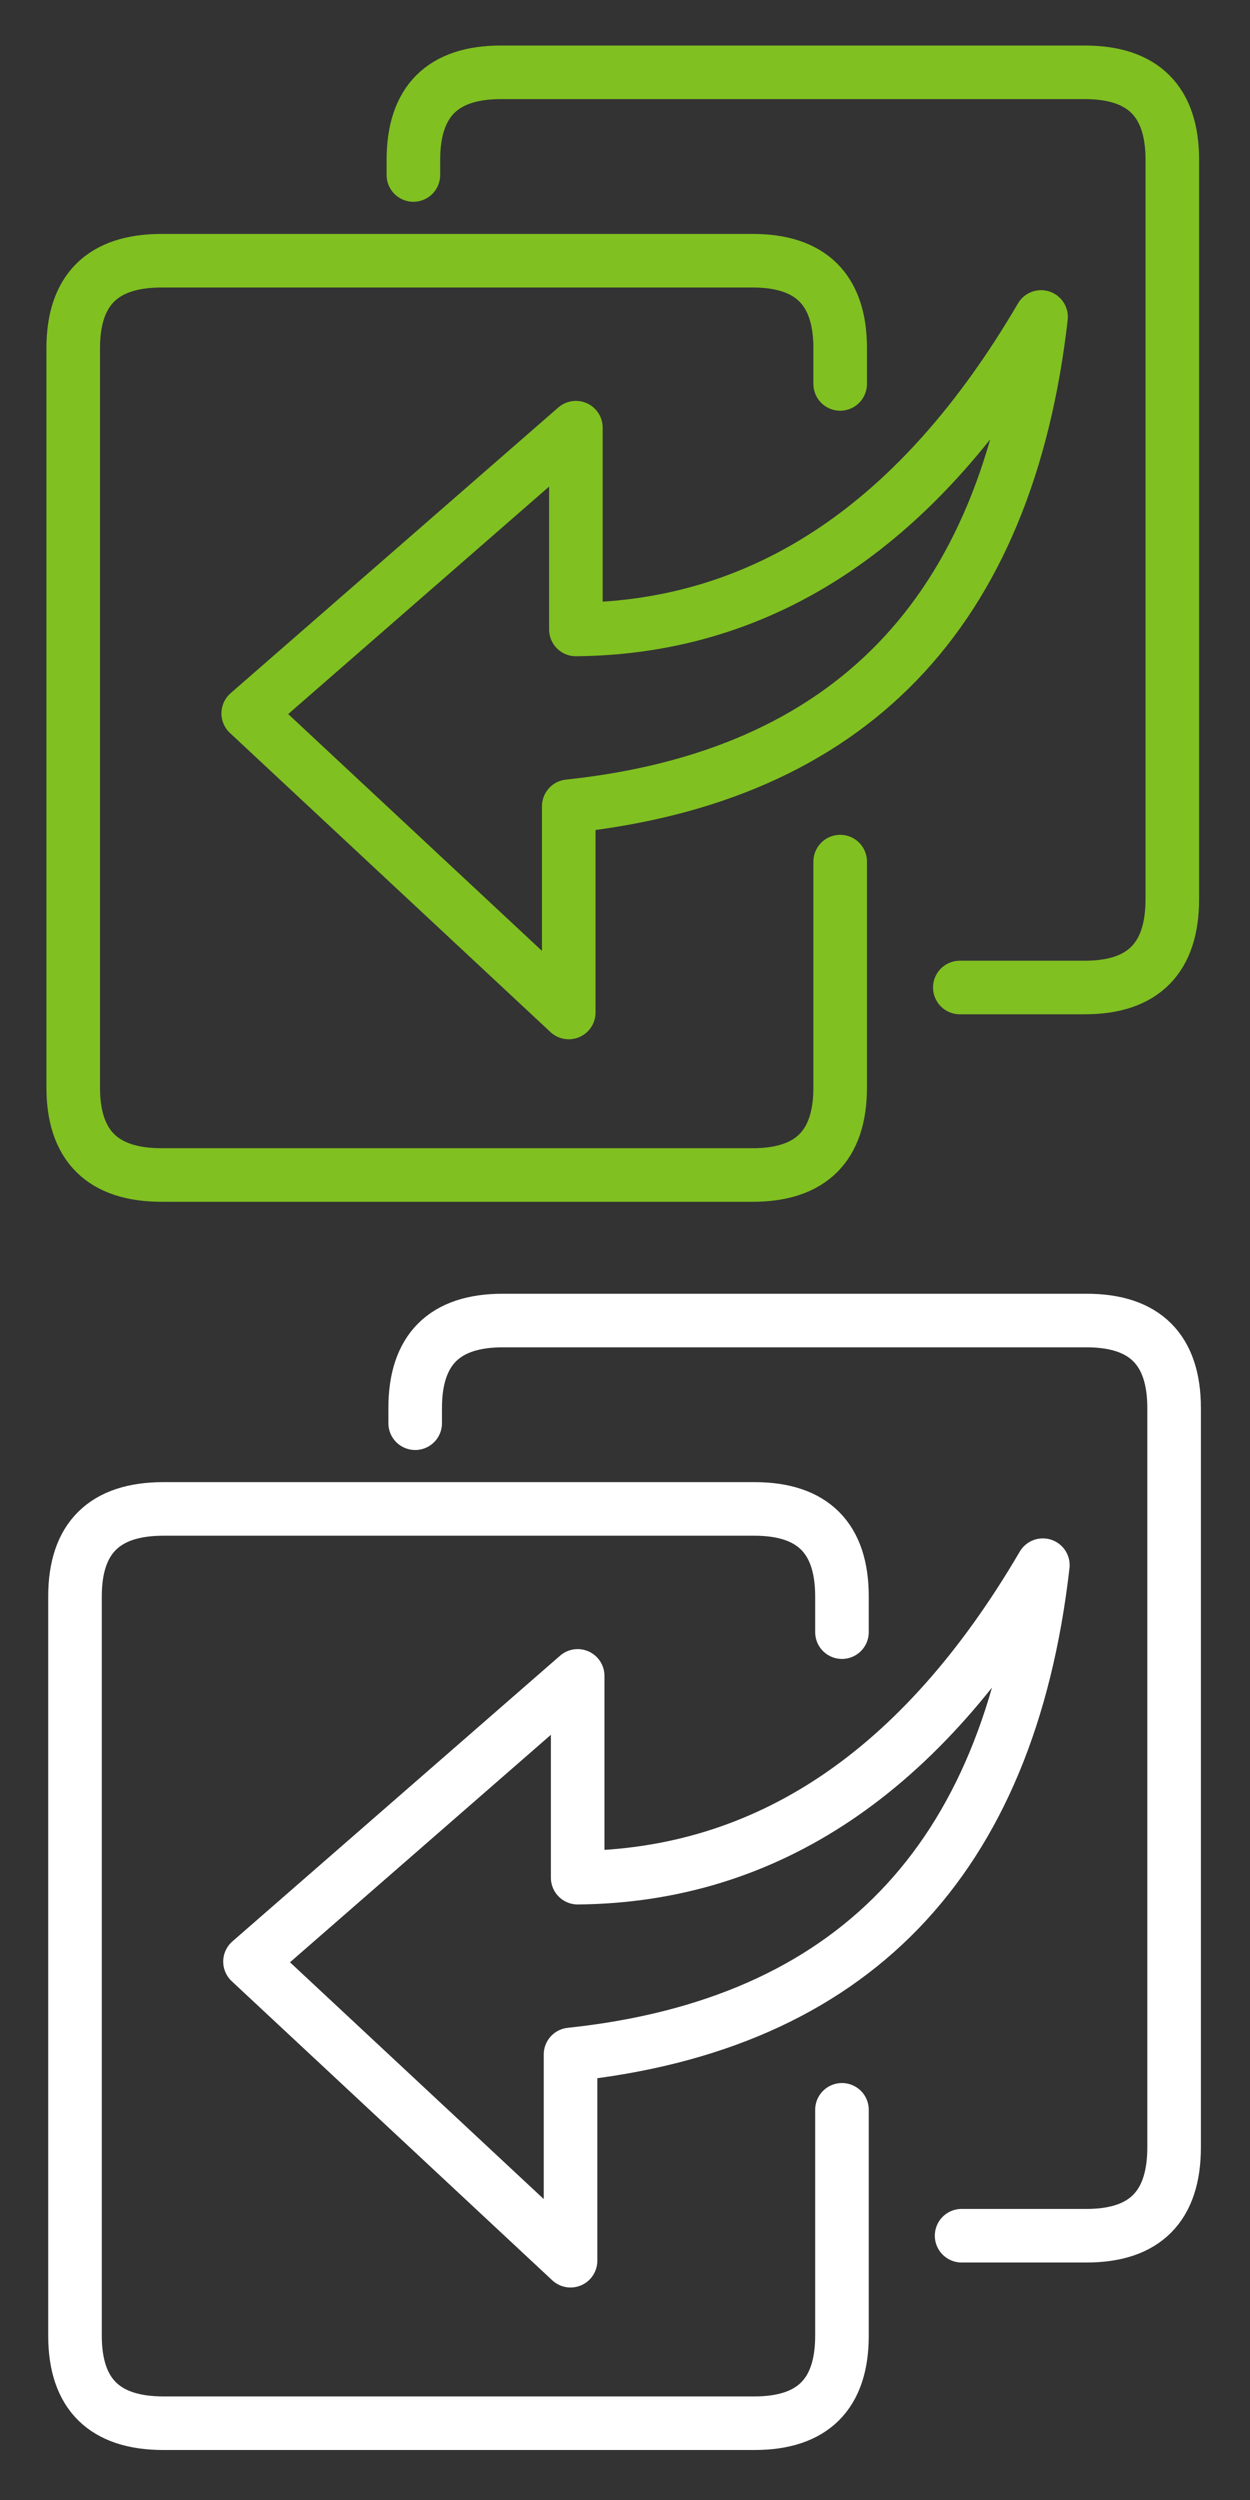
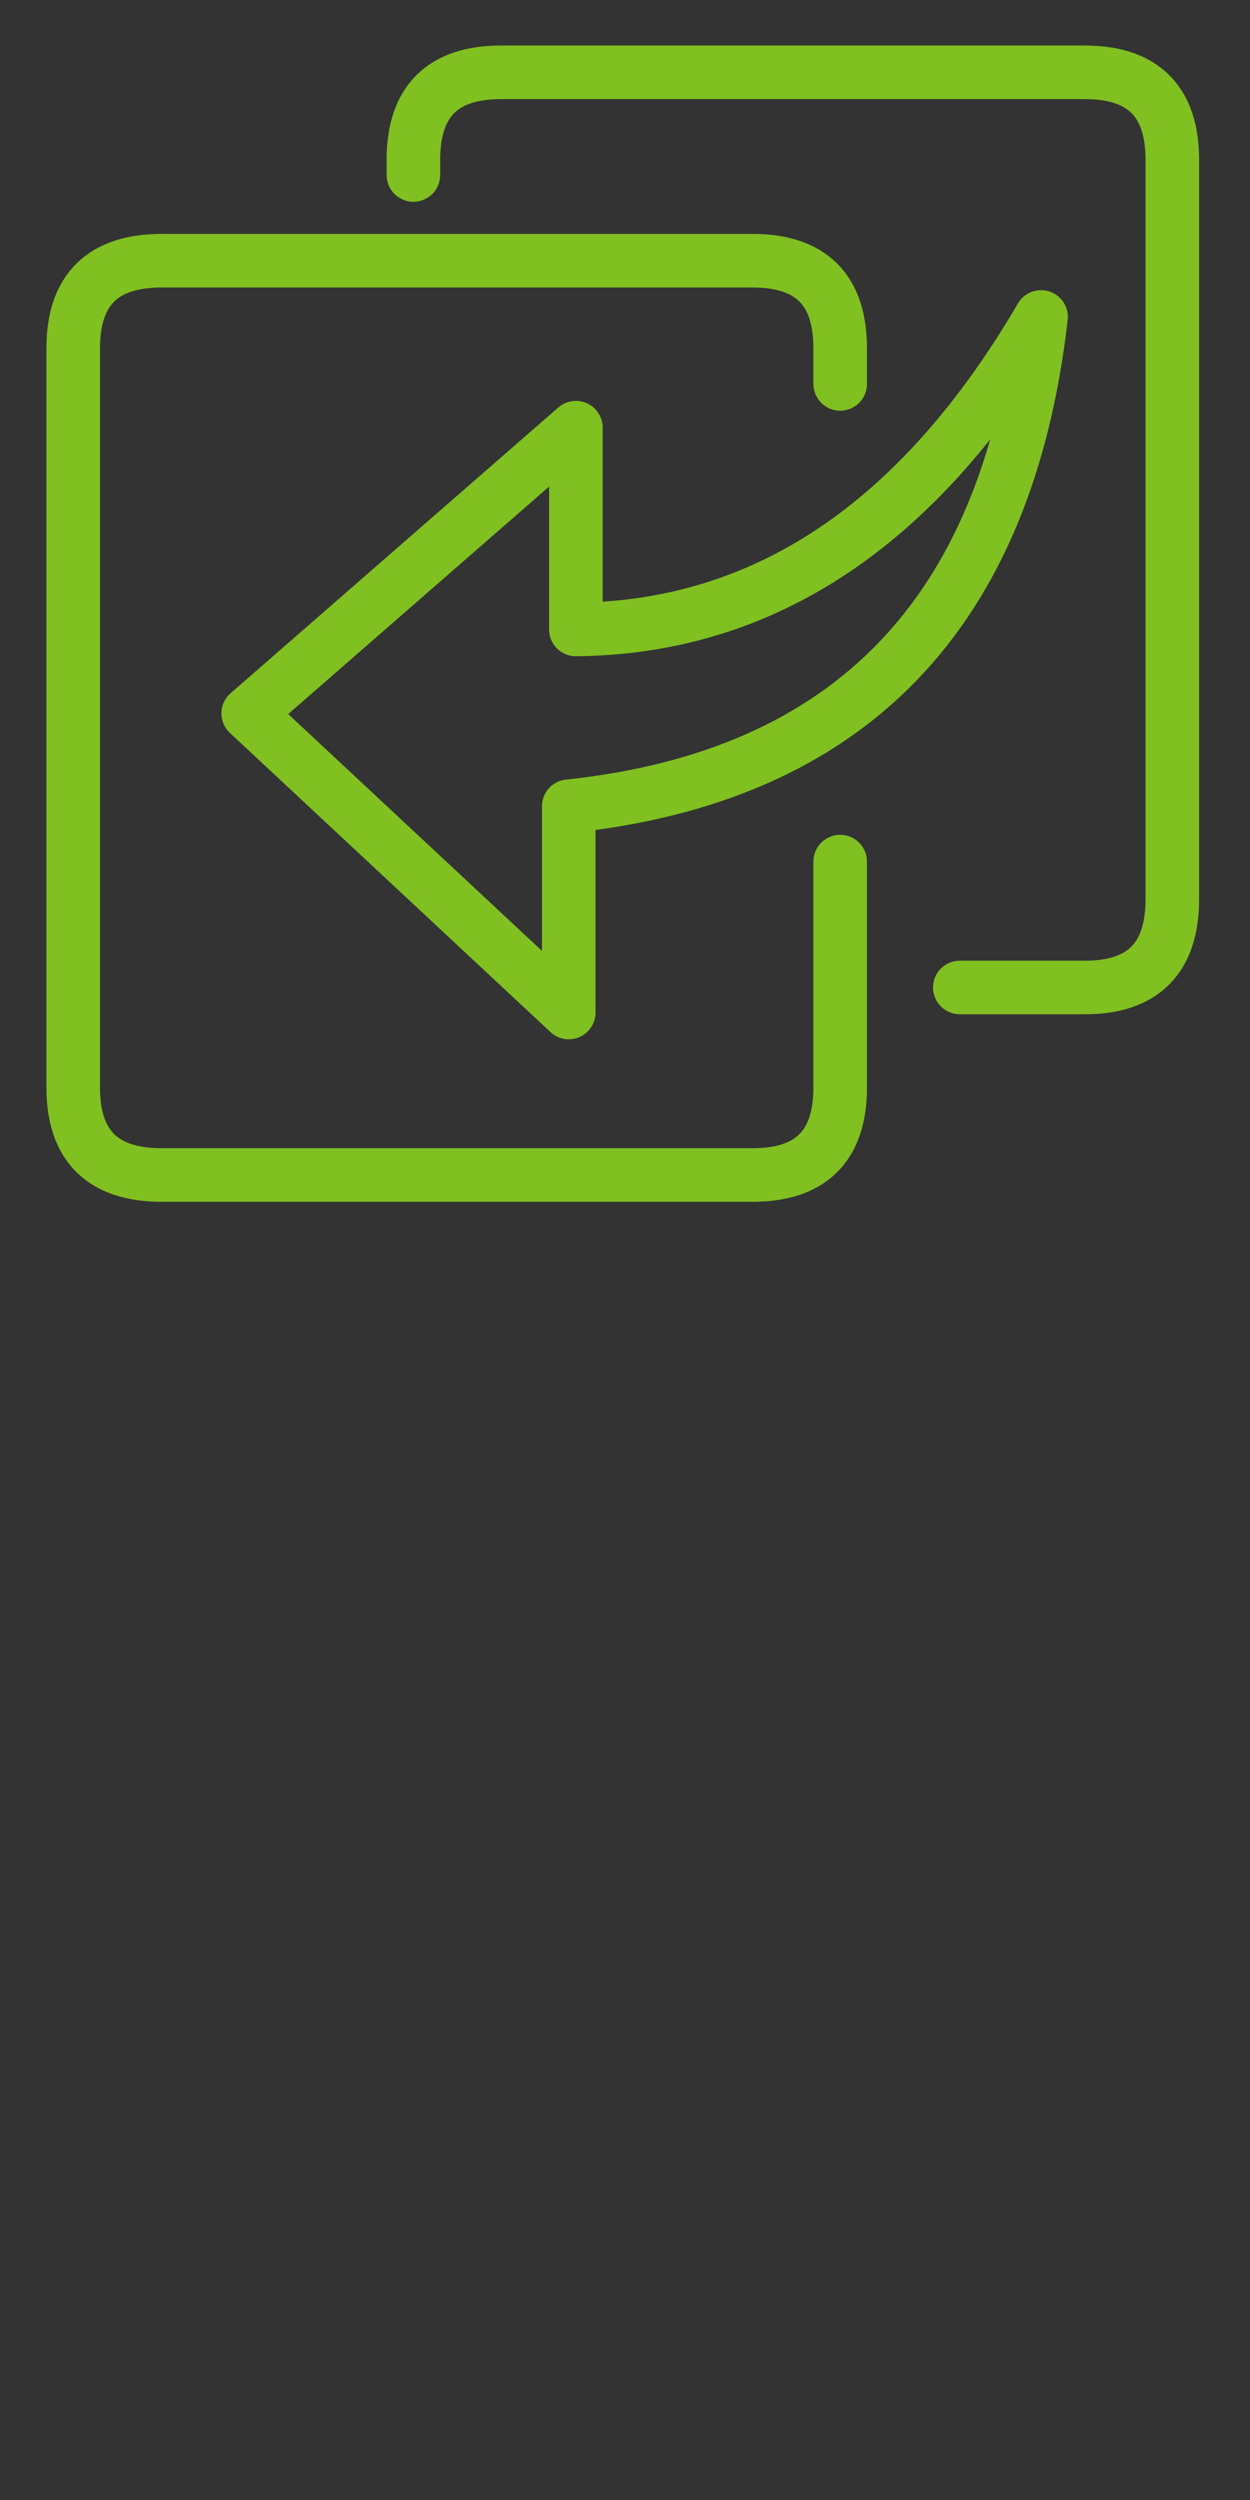
<svg xmlns="http://www.w3.org/2000/svg" xmlns:xlink="http://www.w3.org/1999/xlink" version="1.1" preserveAspectRatio="none" x="0px" y="0px" width="70px" height="140px" viewBox="0 0 70 140">
  <rect x="0" y="0" width="70" height="140" fill="#333333" stroke="none" />
  <defs>
    <path id="Layer0_0_1_STROKES" stroke="#80C021" stroke-width="3" stroke-linejoin="round" stroke-linecap="round" fill="none" d=" M 23.15 9.8 L 23.15 8.95 Q 23.15 4.05 28.05 4.05 L 60.75 4.05 Q 65.65 4.05 65.65 8.95 L 65.65 50.35 Q 65.65 55.3 60.75 55.3 L 53.75 55.3 M 47.05 48.25 L 47.05 60.9 Q 47.05 65.8 42.15 65.8 L 9.05 65.8 Q 4.1 65.8 4.1 60.9 L 4.1 19.5 Q 4.1 14.6 9.05 14.6 L 42.15 14.6 Q 47.05 14.6 47.05 19.5 L 47.05 21.5 M 58.3 17.75 Q 48.15 35.1 32.25 35.25 L 32.25 23.95 13.9 39.95 31.85 56.7 31.85 45.15 Q 55.45 42.65 58.3 17.75 Z" />
-     <path id="Layer0_0_2_STROKES" stroke="#FFFFFF" stroke-width="3" stroke-linejoin="round" stroke-linecap="round" fill="none" d=" M 47.15 118.15 L 47.15 130.8 Q 47.15 135.7 42.25 135.7 L 9.15 135.7 Q 4.2 135.7 4.2 130.8 L 4.2 89.4 Q 4.2 84.5 9.15 84.5 L 42.25 84.5 Q 47.15 84.5 47.15 89.4 L 47.15 91.4 M 23.25 79.7 L 23.25 78.85 Q 23.25 73.95 28.15 73.95 L 60.85 73.95 Q 65.75 73.95 65.75 78.85 L 65.75 120.25 Q 65.75 125.2 60.85 125.2 L 53.85 125.2 M 58.4 87.65 Q 48.25 105 32.35 105.15 L 32.35 93.85 14 109.85 31.95 126.6 31.95 115.05 Q 55.55 112.55 58.4 87.65 Z" />
  </defs>
  <g transform="matrix( 1, 0, 0, 1, 0,0) ">
    <use xlink:href="#Layer0_0_1_STROKES" />
    <use xlink:href="#Layer0_0_2_STROKES" />
  </g>
</svg>